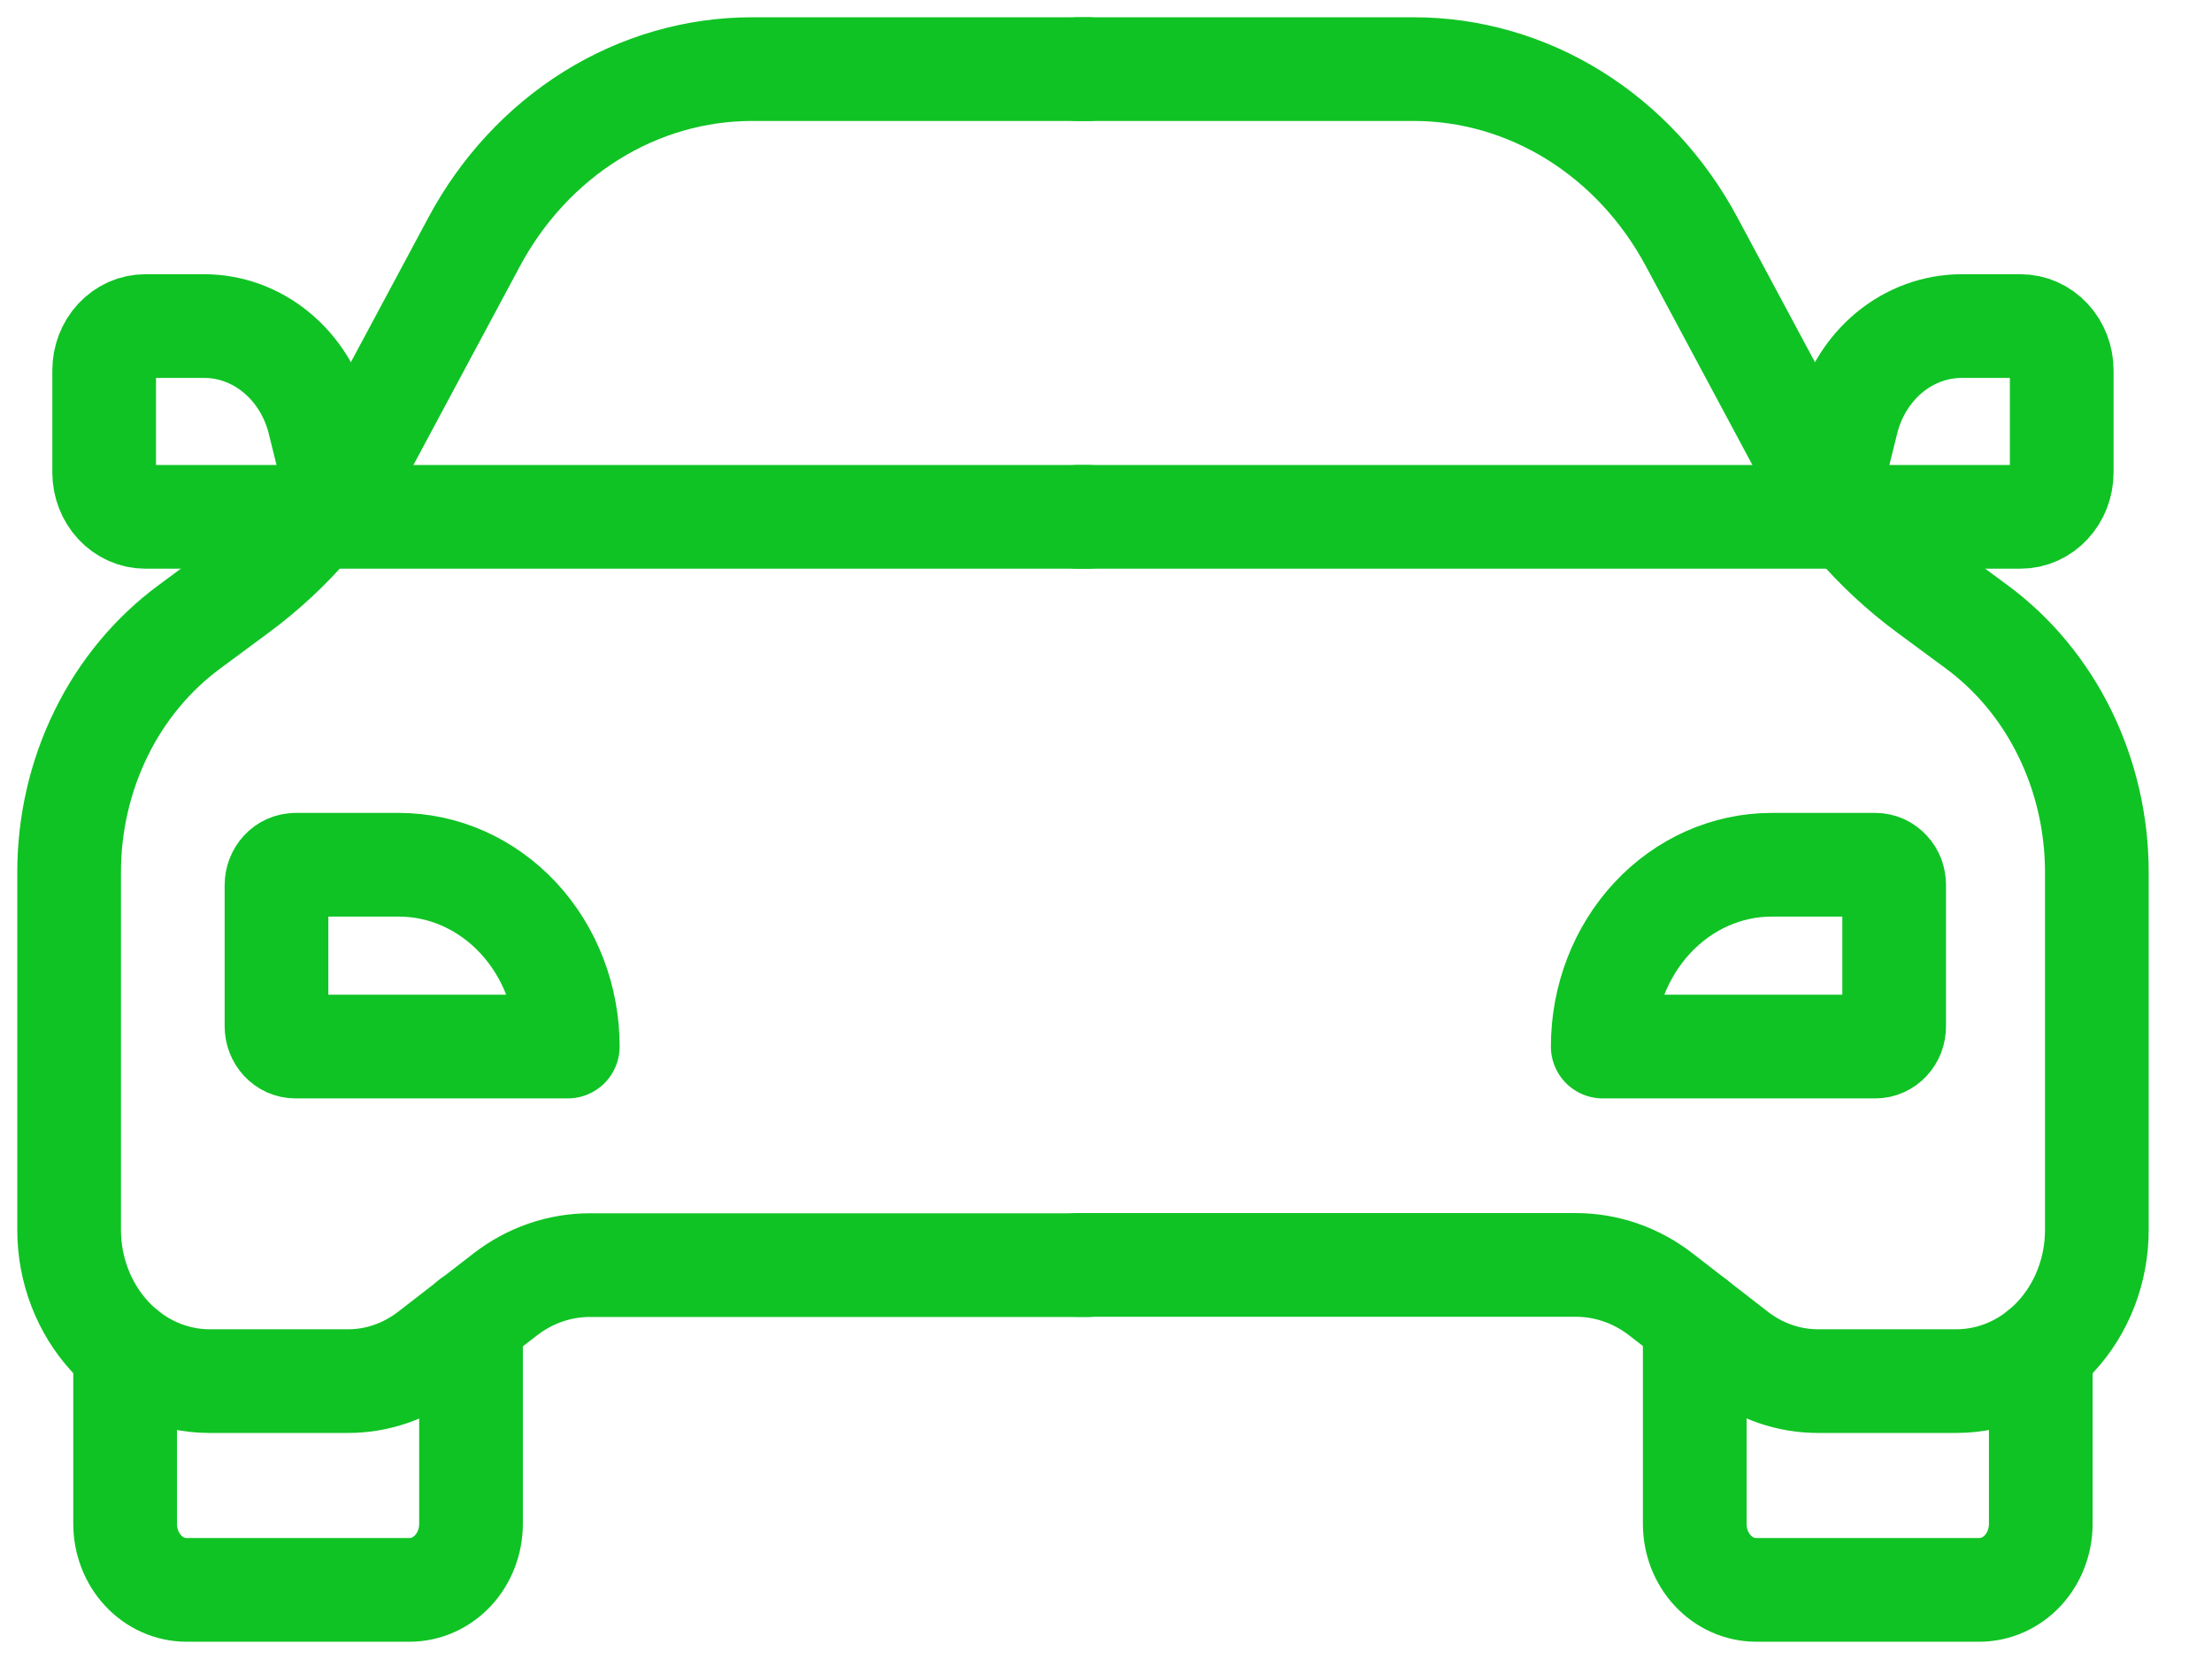
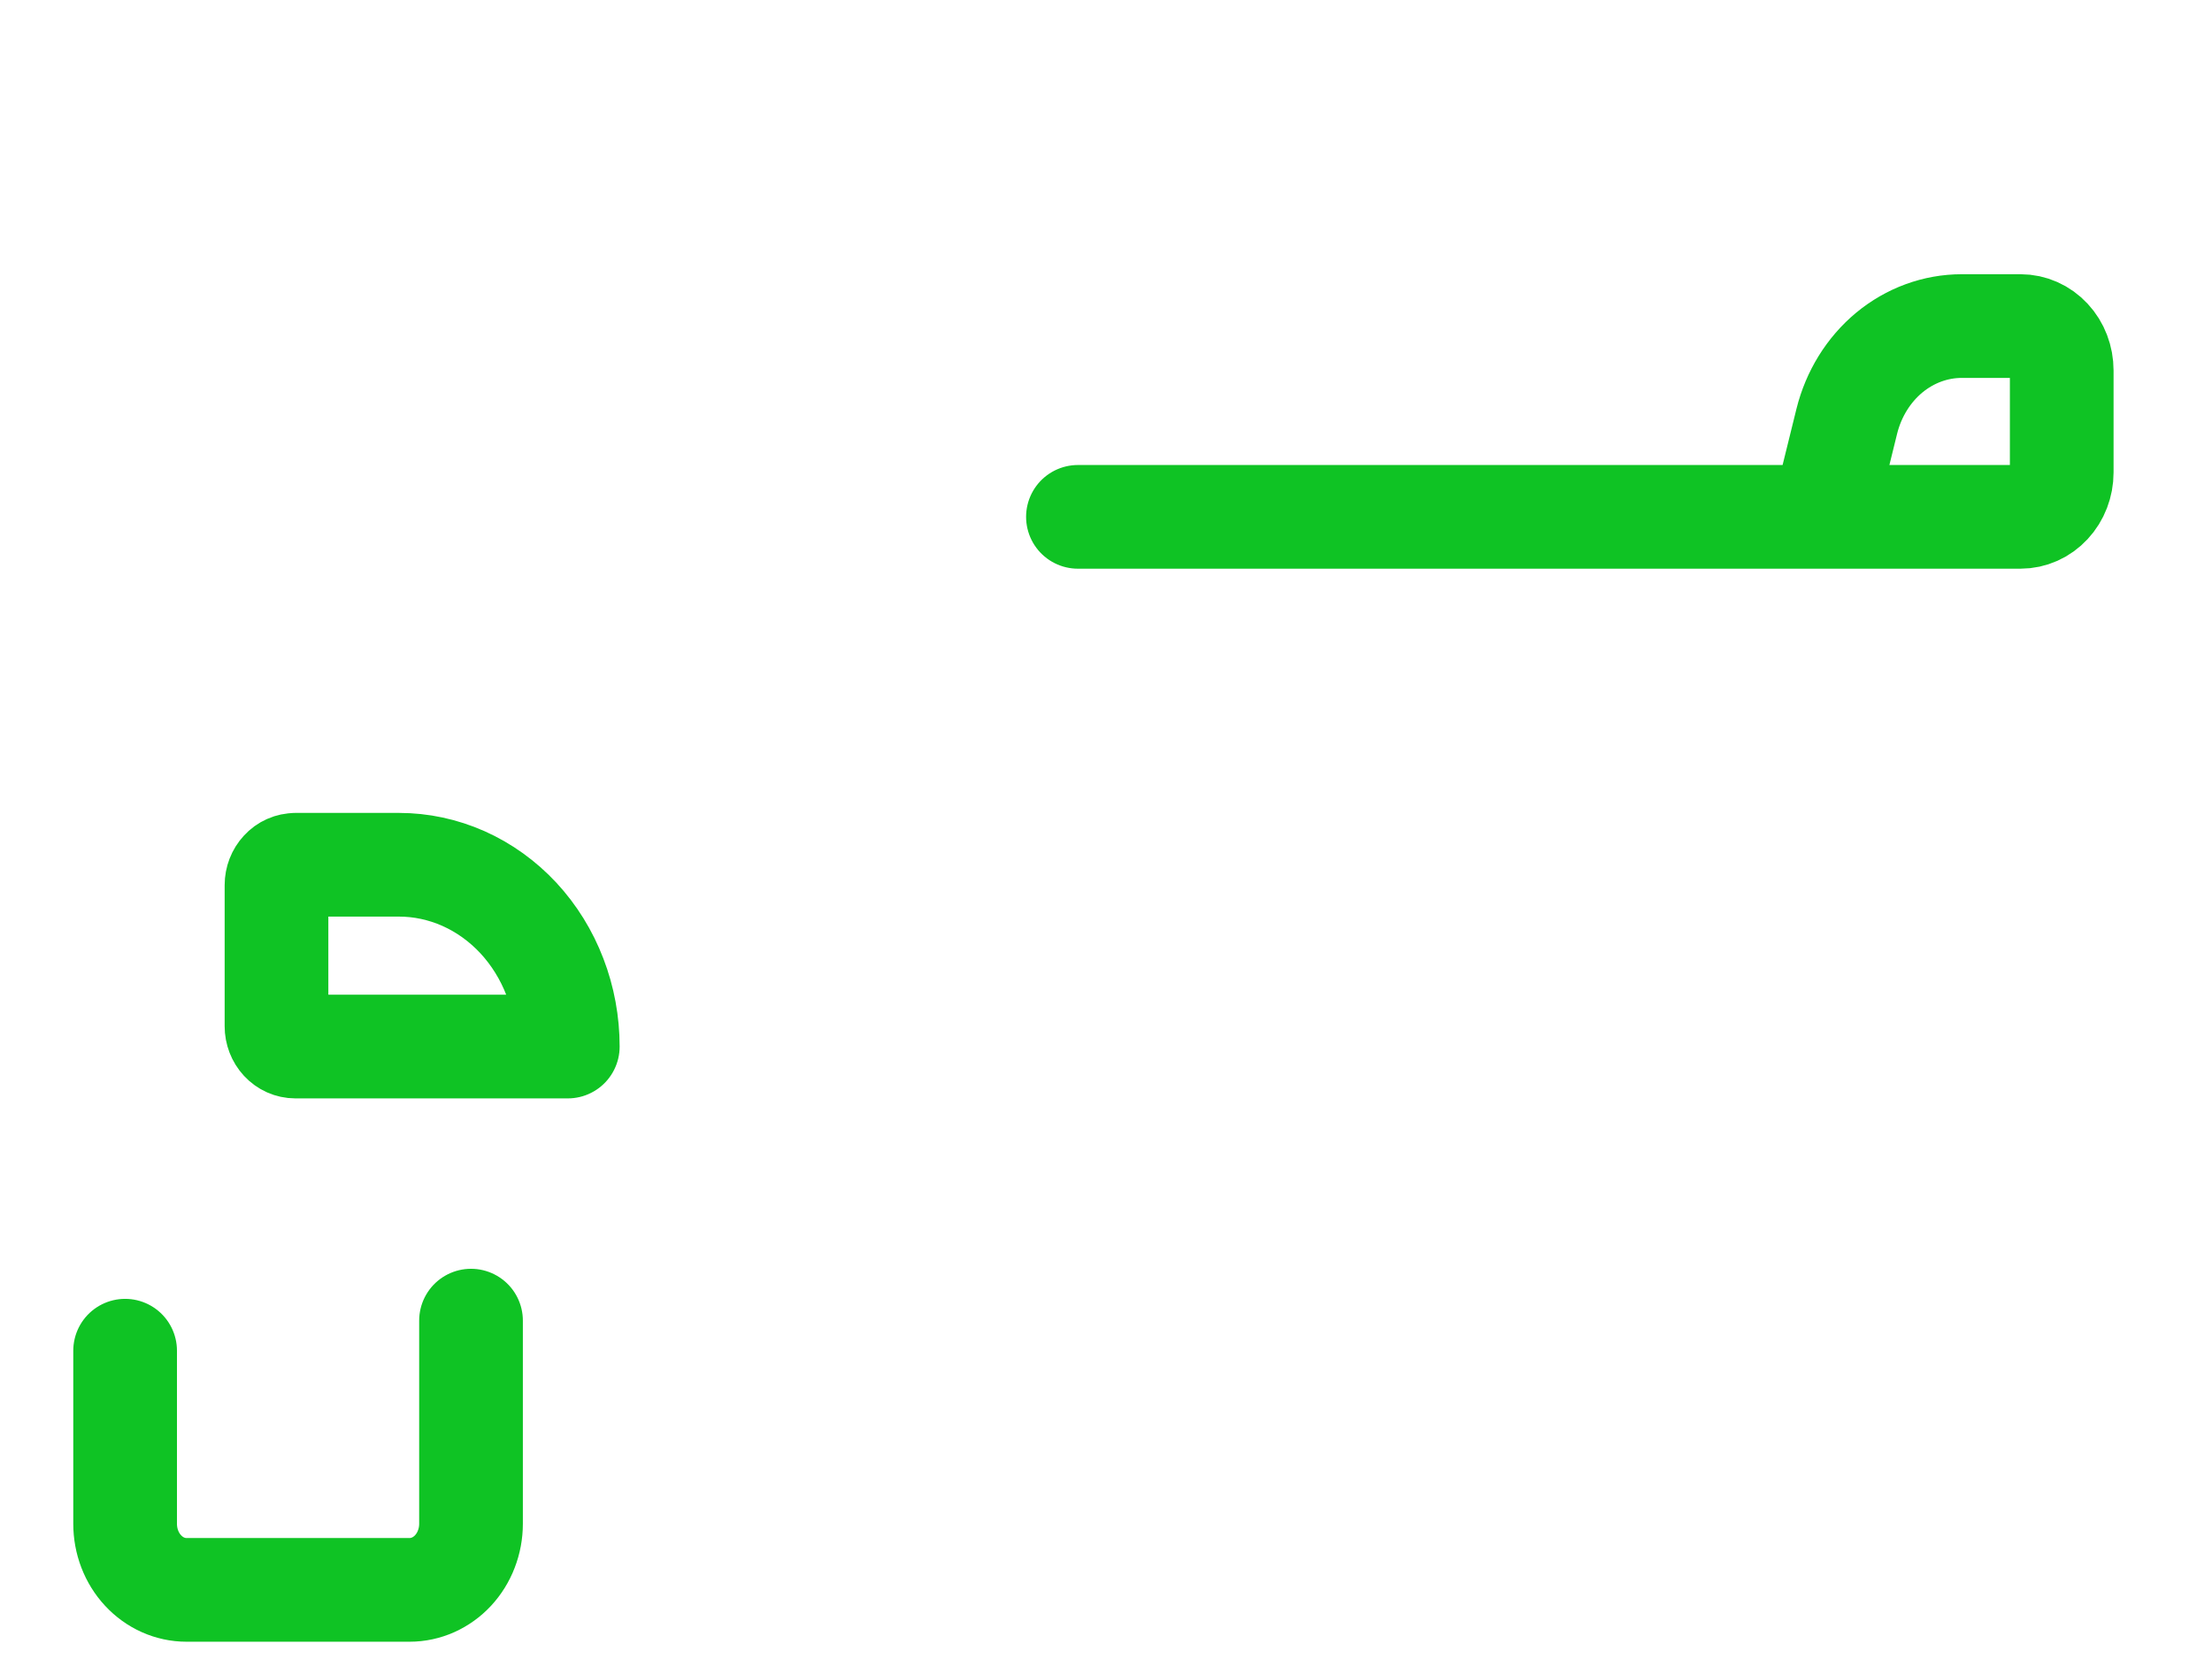
<svg xmlns="http://www.w3.org/2000/svg" width="32" height="24" viewBox="0 0 32 24" fill="none">
-   <path d="M15.74 1H10.877C10.063 1 9.263 1.231 8.558 1.669C7.853 2.108 7.267 2.738 6.86 3.498L5.334 6.346C4.863 7.226 4.215 7.98 3.436 8.553L2.743 9.066C2.206 9.461 1.766 9.99 1.463 10.609C1.159 11.228 1 11.917 1 12.617V17.793C1 18.373 1.215 18.929 1.596 19.34C1.977 19.75 2.494 19.98 3.033 19.98H5.028C5.455 19.982 5.871 19.838 6.218 19.57L7.309 18.726C7.665 18.45 8.094 18.302 8.533 18.302H15.74" stroke="#0FC324" stroke-width="1.5" stroke-linecap="round" stroke-linejoin="round" />
-   <path d="M15.739 7.477H2.103C1.945 7.477 1.793 7.409 1.682 7.289C1.57 7.169 1.507 7.005 1.507 6.835V5.359C1.507 5.275 1.522 5.191 1.552 5.113C1.582 5.035 1.626 4.964 1.681 4.905C1.737 4.845 1.803 4.798 1.875 4.765C1.947 4.733 2.025 4.717 2.103 4.717H2.952C3.332 4.717 3.701 4.852 4.001 5.101C4.302 5.35 4.518 5.699 4.616 6.093L4.87 7.118" stroke="#0FC324" stroke-width="1.5" stroke-linecap="round" stroke-linejoin="round" />
  <path d="M4.273 12.51H5.771C6.092 12.51 6.409 12.578 6.706 12.71C7.002 12.842 7.272 13.036 7.499 13.28C7.726 13.525 7.906 13.815 8.028 14.134C8.151 14.453 8.214 14.795 8.214 15.14H4.273C4.2 15.14 4.131 15.109 4.08 15.054C4.029 14.999 4 14.925 4 14.847V12.804C4 12.726 4.029 12.652 4.08 12.597C4.131 12.541 4.2 12.511 4.273 12.511V12.51Z" stroke="#0FC324" stroke-width="1.5" stroke-linecap="round" stroke-linejoin="round" />
  <path d="M1.81 19.54V22.044C1.81 22.297 1.903 22.541 2.07 22.72C2.236 22.899 2.462 23 2.698 23H5.926C6.042 23 6.158 22.975 6.266 22.927C6.373 22.879 6.471 22.809 6.554 22.72C6.636 22.631 6.702 22.526 6.746 22.41C6.791 22.294 6.814 22.169 6.814 22.044V19.105" stroke="#0FC324" stroke-width="1.5" stroke-linecap="round" stroke-linejoin="round" />
-   <path d="M15.594 1H20.455C21.269 1 22.069 1.231 22.774 1.669C23.48 2.108 24.065 2.738 24.472 3.498L25.998 6.346C26.47 7.226 27.119 7.98 27.898 8.553L28.593 9.066C29.13 9.461 29.569 9.991 29.872 10.61C30.175 11.229 30.334 11.918 30.334 12.618V17.794C30.334 18.374 30.119 18.93 29.738 19.34C29.357 19.75 28.84 19.98 28.301 19.98H26.305C25.879 19.981 25.463 19.838 25.117 19.57L24.026 18.724C23.669 18.448 23.241 18.3 22.801 18.299H15.594" stroke="#0FC324" stroke-width="1.5" stroke-linecap="round" stroke-linejoin="round" />
  <path d="M15.594 7.477H29.23C29.388 7.477 29.54 7.409 29.651 7.289C29.763 7.169 29.826 7.005 29.826 6.835V5.359C29.826 5.189 29.764 5.025 29.652 4.905C29.54 4.784 29.388 4.717 29.23 4.717H28.381C28.001 4.717 27.632 4.852 27.331 5.101C27.031 5.35 26.815 5.699 26.717 6.093L26.464 7.118" stroke="#0FC324" stroke-width="1.5" stroke-linecap="round" stroke-linejoin="round" />
-   <path d="M27.13 15.14H23.186C23.186 14.443 23.443 13.774 23.902 13.28C24.36 12.787 24.982 12.51 25.63 12.51H27.13C27.165 12.51 27.201 12.518 27.234 12.532C27.267 12.547 27.297 12.569 27.322 12.596C27.348 12.623 27.368 12.656 27.382 12.691C27.395 12.727 27.402 12.765 27.402 12.804V14.846C27.402 14.885 27.395 14.923 27.382 14.959C27.368 14.995 27.348 15.027 27.323 15.054C27.297 15.082 27.267 15.103 27.234 15.118C27.201 15.133 27.165 15.14 27.13 15.14Z" stroke="#0FC324" stroke-width="1.5" stroke-linecap="round" stroke-linejoin="round" />
-   <path d="M29.523 19.54V22.044C29.523 22.169 29.5 22.294 29.455 22.41C29.411 22.526 29.345 22.631 29.263 22.72C29.18 22.809 29.082 22.879 28.974 22.927C28.867 22.975 28.751 23 28.634 23H25.405C25.289 23 25.173 22.975 25.065 22.927C24.957 22.879 24.86 22.809 24.777 22.72C24.694 22.631 24.629 22.526 24.584 22.41C24.54 22.294 24.517 22.169 24.517 22.044V19.105" stroke="#0FC324" stroke-width="1.5" stroke-linecap="round" stroke-linejoin="round" />
</svg>